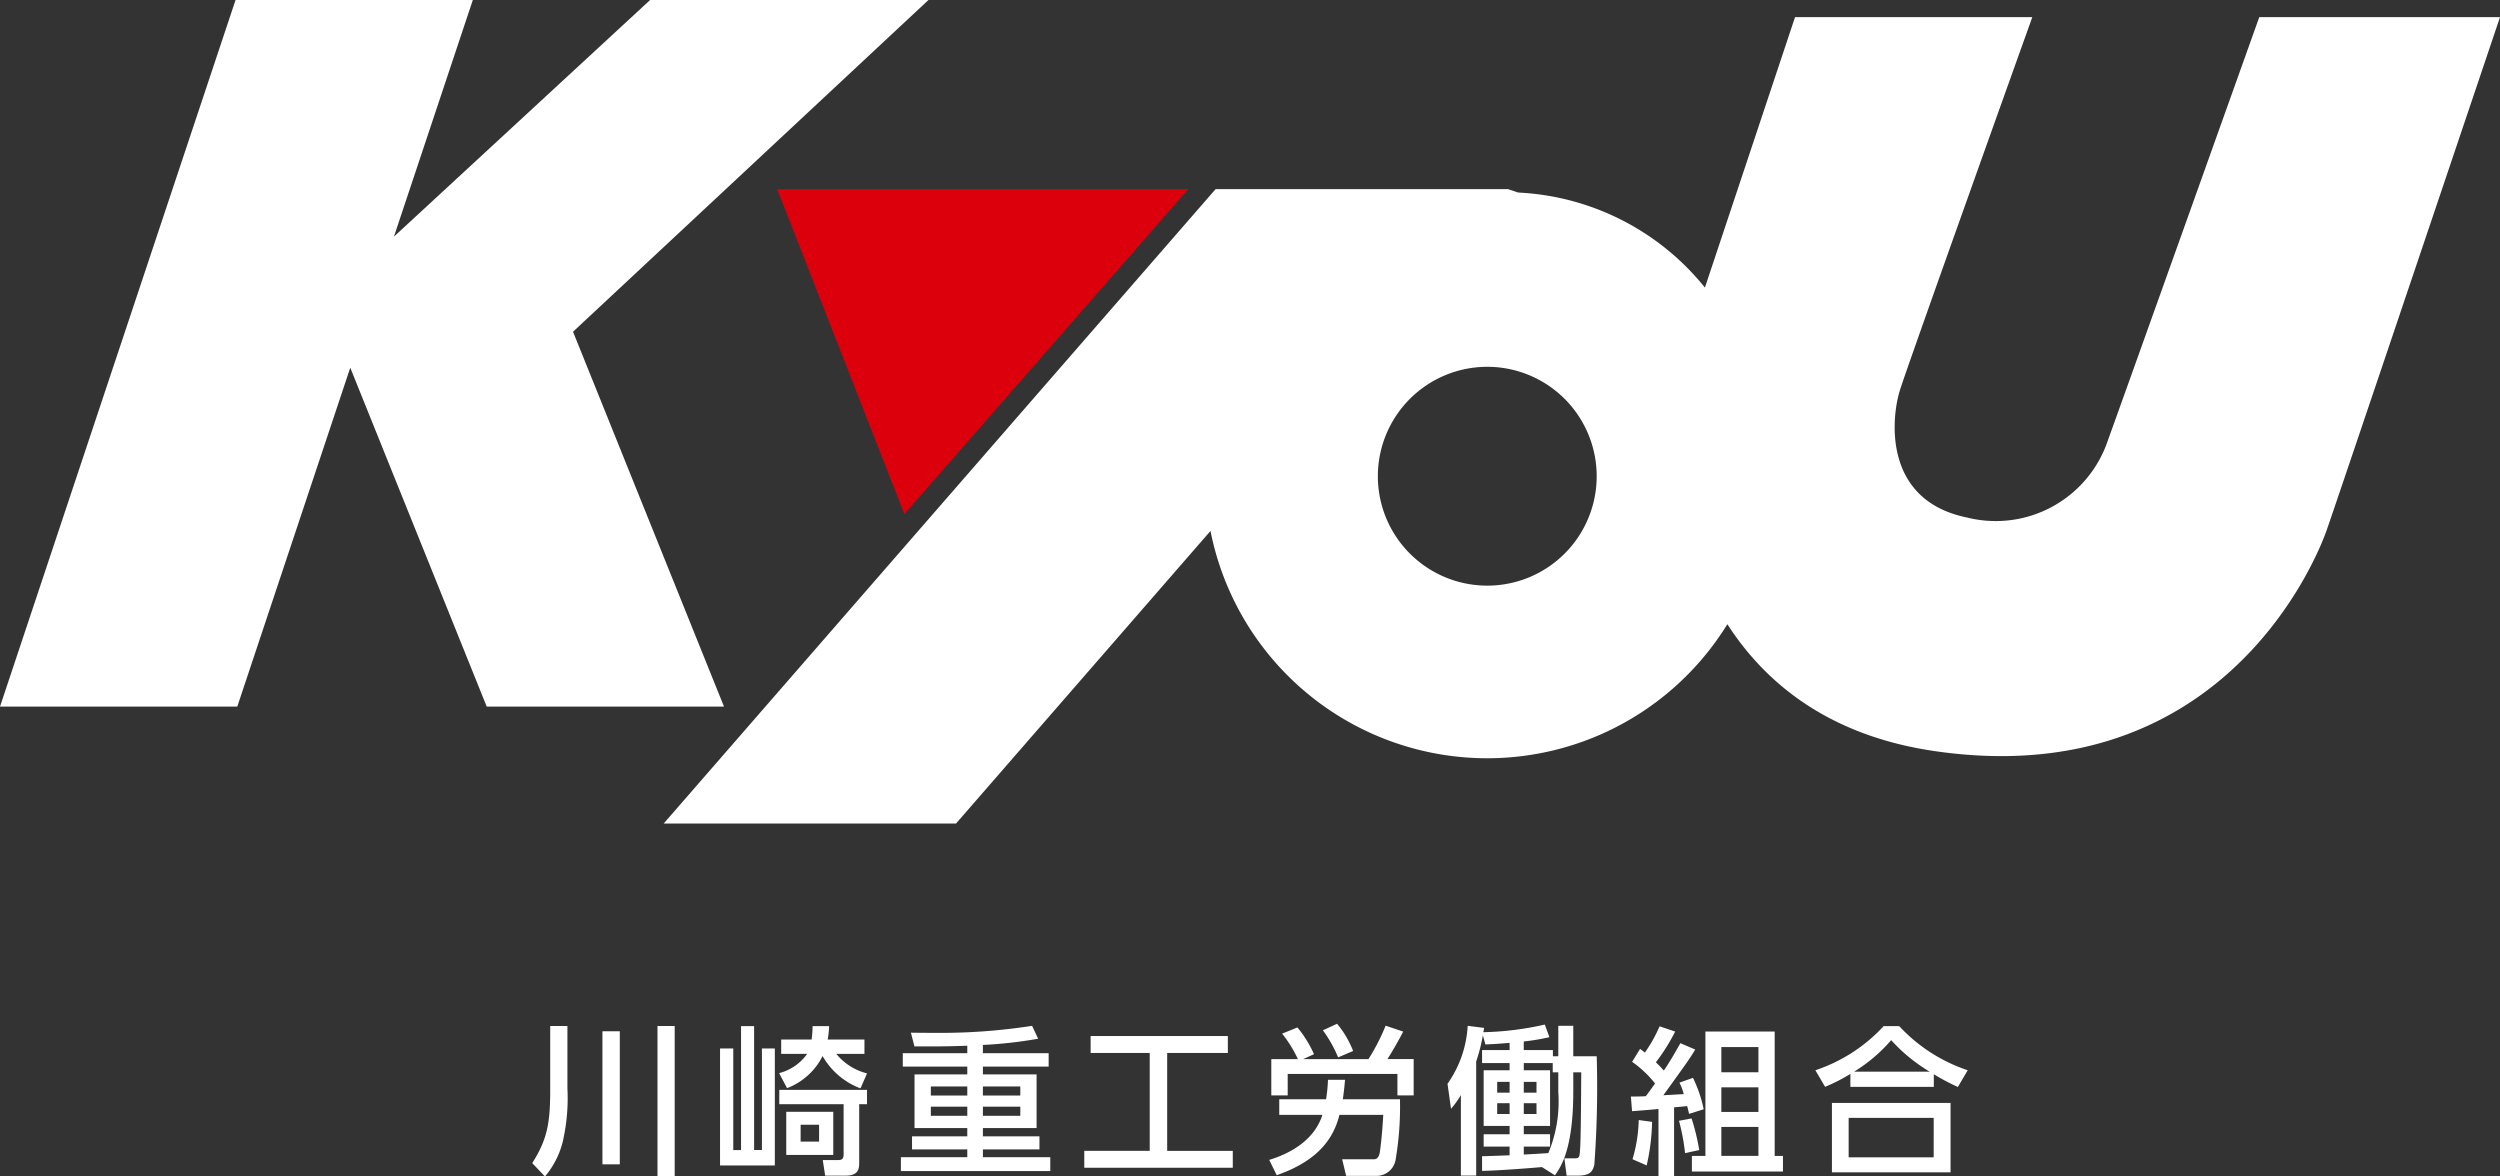
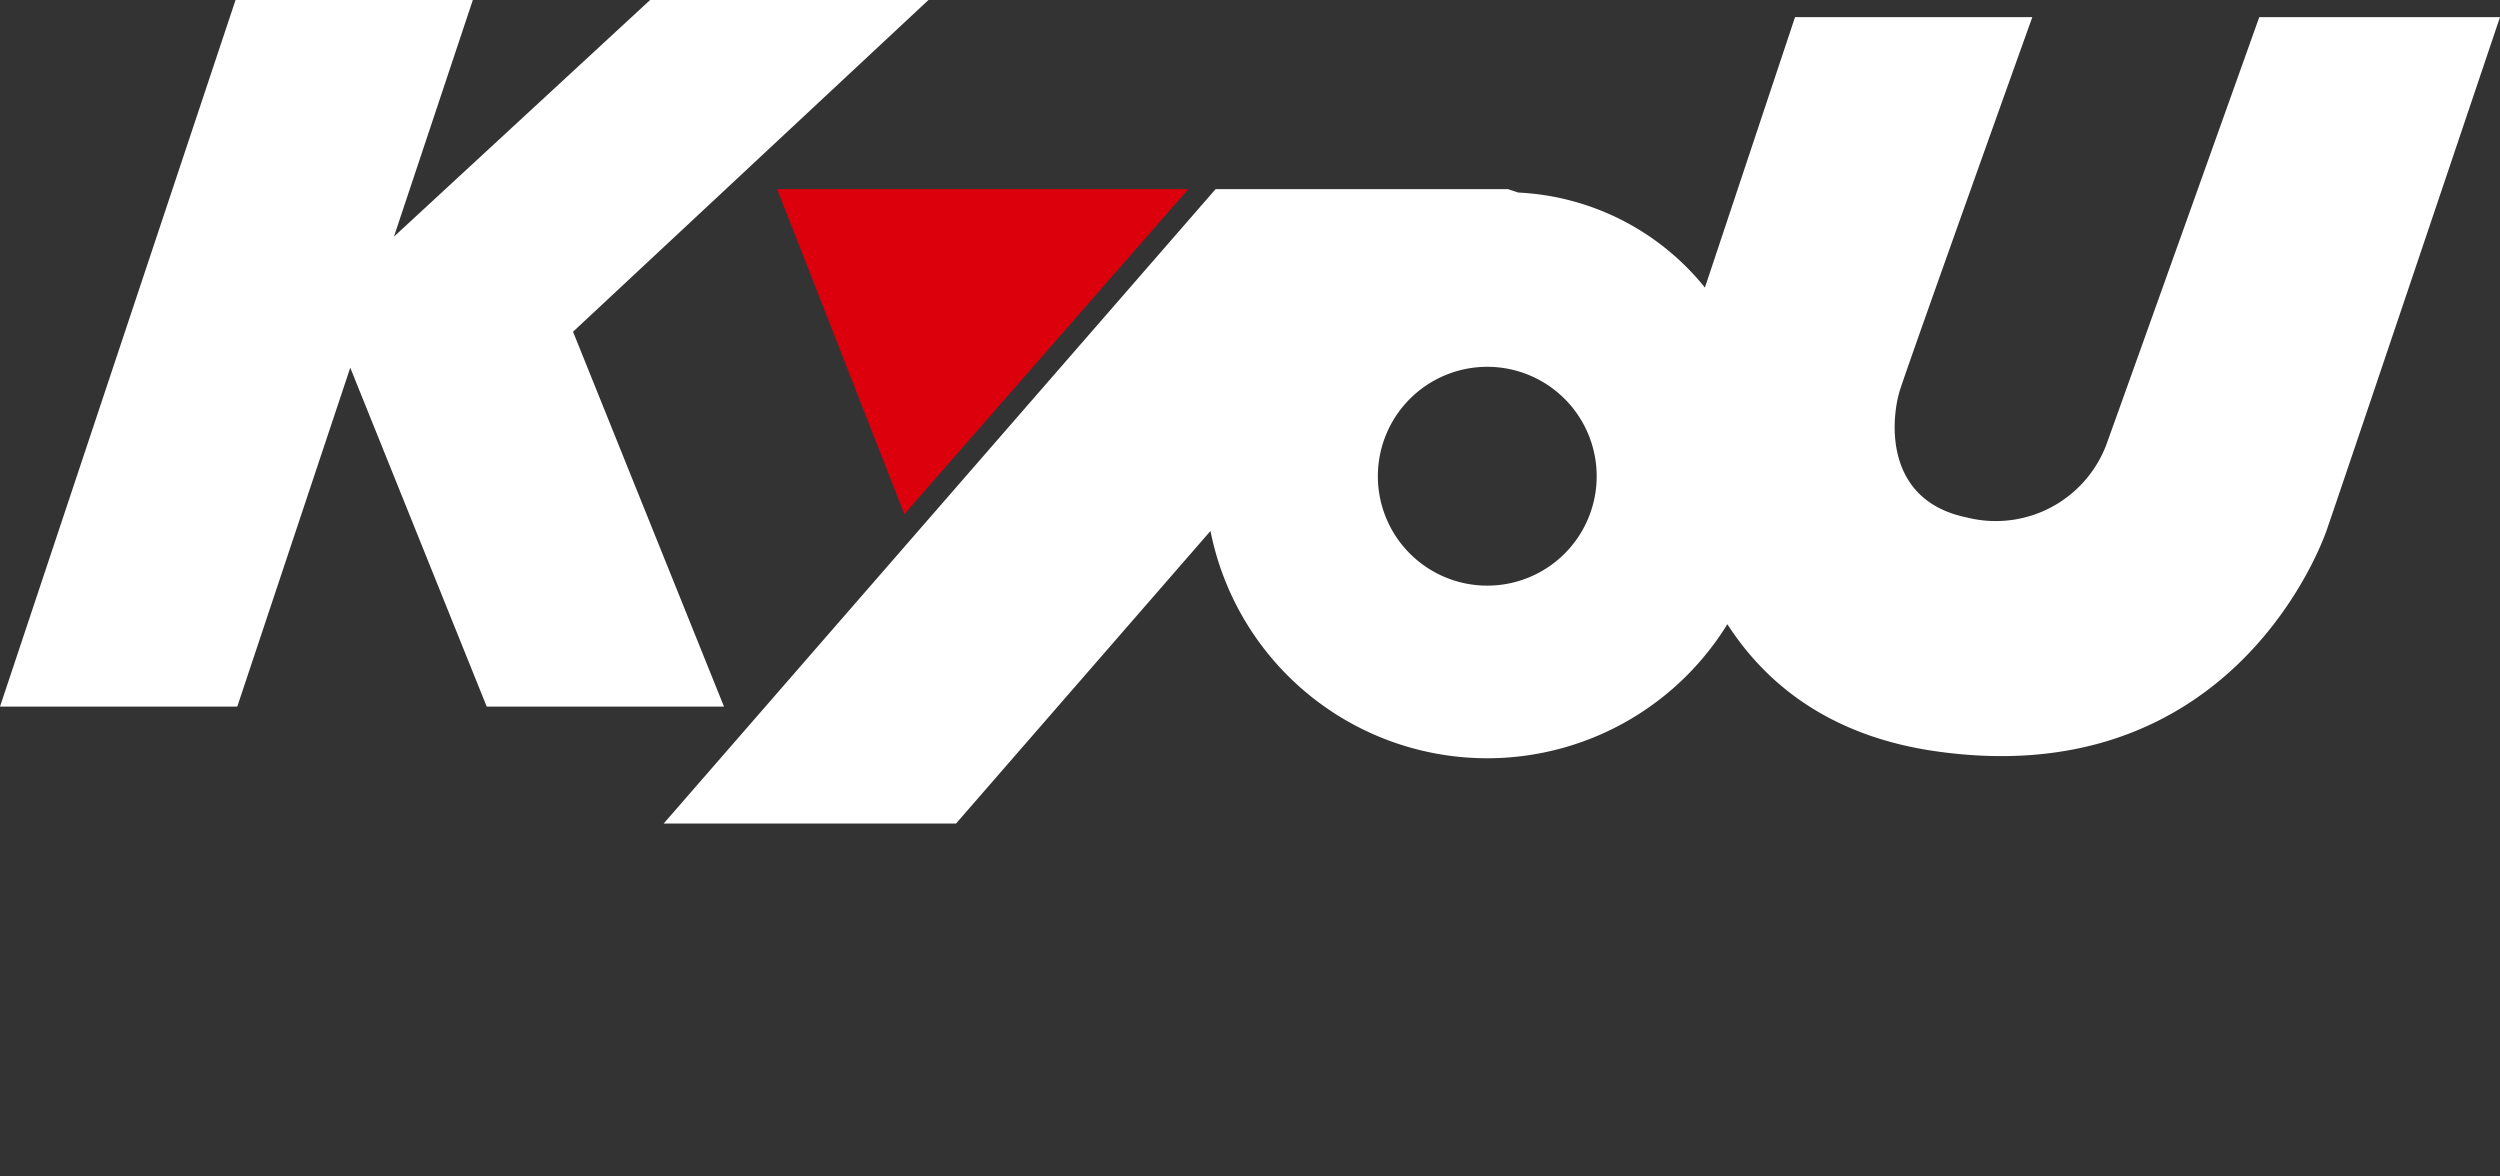
<svg xmlns="http://www.w3.org/2000/svg" width="218" height="102.588" viewBox="0 0 218 102.588">
  <rect x="0" y="0" width="218" height="102.588" fill="#333333" stroke="none" />
  <defs>
    <clipPath id="clip-path">
-       <rect id="長方形_405" data-name="長方形 405" width="125.178" height="13.316" fill="#fff" />
-     </clipPath>
+       </clipPath>
  </defs>
  <g id="グループ_473" data-name="グループ 473" transform="translate(-851.001 -4320.999)">
    <g id="グループ_470" data-name="グループ 470" transform="translate(21.459 -0.001)">
      <path id="パス_39" data-name="パス 39" d="M56.691,0,34.352,20.634,41.231,0H20.54L0,61.617H20.69l9.853-29.553,11.9,29.553H63.133L49.968,28.926,80.963,0Z" transform="translate(829.542 4321)" fill="#fff" />
      <path id="パス_40" data-name="パス 40" d="M87.28,12.516,62.521,40.852,51.428,12.516Z" transform="translate(845.883 4324.977)" fill="#dc000c" />
      <path id="パス_41" data-name="パス 41" d="M183.053,1.135S171.062,34.718,169.86,38.019a10.313,10.313,0,0,1-12.295,6.748c-7.348-1.5-6.6-8.7-5.847-11.1S163.262,1.135,163.262,1.135h-20.69l-7.859,23.582a22.254,22.254,0,0,0-16.28-8.287l-.9-.3H92.047L43.917,71.453H69.409L91.6,45.939a24.6,24.6,0,0,0,45.071,8.132c3.372,5.228,8.958,9.767,18.192,11.082,25.188,3.6,33.284-17.086,34.034-19.185S204.045,1.135,204.045,1.135Zm-67.32,49.573a9.541,9.541,0,1,1,9.543-9.539,9.541,9.541,0,0,1-9.543,9.539" transform="translate(843.497 4321.36)" fill="#fff" />
    </g>
    <g id="グループ_471" data-name="グループ 471" transform="translate(897.411 4410.271)">
      <g id="グループ_374" data-name="グループ 374" transform="translate(0 0)" clip-path="url(#clip-path)">
-         <path id="パス_31" data-name="パス 31" d="M1.569.168h1.5V5.6a16.911,16.911,0,0,1-.3,4.152A7.5,7.5,0,0,1,1.111,13.29L0,12.124c1.388-2.166,1.569-3.667,1.569-6.54ZM6.123.626H7.637V12.234H6.123Zm4.8-.458h1.5V13.262h-1.5Z" transform="translate(0 0.026)" fill="#fff" />
        <path id="パス_32" data-name="パス 32" d="M15.3,2.124v8.859h.678V.18h1.139v10.8H17.8V2.124h1.124V12.329H14.147V2.124Zm11.439-.777V2.6H24.284A5.044,5.044,0,0,0,26.964,4.3l-.57,1.306a6.383,6.383,0,0,1-3.305-2.819,5.741,5.741,0,0,1-3.1,2.8L19.3,4.276A4.3,4.3,0,0,0,21.743,2.6H19.479V1.347h2.652A8.7,8.7,0,0,0,22.215.18h1.444a8.548,8.548,0,0,1-.125,1.167Zm.223,5.637h-.681v5.081c0,.458,0,1.153-1.181,1.153H23.312l-.207-1.36h1.346c.457,0,.471-.236.471-.611V6.984H19.313V5.735h7.651ZM24.02,11.413h-4.1V7.651h4.1ZM22.784,8.775h-1.61v1.471h1.61Z" transform="translate(2.231 0.028)" fill="#fff" />
        <path id="パス_33" data-name="パス 33" d="M34.918,2.544h5.734V3.711H34.918v.68H39.6V9.07h-4.68v.722h4.93v1.138h-4.93v.681h5.874v1.208H27.768V11.612h5.79v-.681H28.739V9.793h4.818V9.07h-4.6V4.391h4.6v-.68H27.934V2.544h5.624V1.891c-1.638.056-2.541.069-4.61.056L28.642.753c.9.014,1.36.014,1.985.014A52.011,52.011,0,0,0,39.209.156l.527,1.124a38.065,38.065,0,0,1-4.817.542Zm-1.36,2.9H30.379v.792h3.179Zm0,1.763H30.379V8h3.179Zm4.624-1.763H34.919v.792h3.262Zm0,1.763H34.919V8h3.262Z" transform="translate(4.38 0.025)" fill="#fff" />
-         <path id="パス_34" data-name="パス 34" d="M42.136.924H54.1V2.4h-5.29v8.539h5.72v1.471H41.581V10.935h5.706V2.4H42.136Z" transform="translate(6.558 0.146)" fill="#fff" />
-         <path id="パス_35" data-name="パス 35" d="M55.512,11.871C57.595,11.233,59.5,10,60.149,7.942H56.386V6.582h4.083a13.9,13.9,0,0,0,.166-1.694h1.487c-.043.458-.083.957-.194,1.694h4.984a27.5,27.5,0,0,1-.374,5.235,1.684,1.684,0,0,1-1.569,1.444h-2.75l-.347-1.444h2.776c.251,0,.418-.181.5-.57.041-.222.221-1.61.306-3.305H61.635c-.485,1.93-1.722,3.958-5.47,5.263Zm2.5-8.788A10.857,10.857,0,0,0,56.636.861L57.97.32a9.946,9.946,0,0,1,1.444,2.333l-.945.431h5.694a18.039,18.039,0,0,0,1.5-2.916L67.19.681c-.223.472-1,1.847-1.375,2.4h2.291V6.248H66.69V4.374H57.122V6.248h-1.43V3.083ZM61.427,0a8.429,8.429,0,0,1,1.4,2.374l-1.306.556A11.448,11.448,0,0,0,60.192.57Z" transform="translate(8.755 0)" fill="#fff" />
        <path id="パス_36" data-name="パス 36" d="M77.174,12.487c-.388.042-3.638.306-5.22.333V11.543c.153,0,2.1-.069,2.4-.083V10.7H72.092V9.627h2.262V8.9H72.092V4.045h2.262V3.42h-2.4V2.282h2.4V1.656c-1.152.1-1.541.111-2.109.14L72.023,1a15.112,15.112,0,0,1-.583,2.277v9.955H70.106V6.211a7.656,7.656,0,0,1-.86,1.195l-.306-2.18A9.7,9.7,0,0,0,70.7.171l1.43.181a3.625,3.625,0,0,1-.068.375A26.572,26.572,0,0,0,77.425.06l.4,1.1a18.24,18.24,0,0,1-2.236.375v.749h2.541v.542H78.6V.171h1.306V2.823H81.95a92.717,92.717,0,0,1-.208,9.47c-.153.61-.4.944-1.485.944h-.931l-.195-1.513h.9c.21,0,.362,0,.418-.278.1-.583.124-2.416.153-7.221h-.695v1.68c0,5.027-1.084,6.568-1.6,7.3ZM73.272,6h1.084V5.059H73.272Zm0,1.86h1.084V6.92H73.272ZM78.6,4.225h-.485V3.42H75.591v.625h2.291V8.9H75.591v.722h2.291V10.7H75.591v.695c.333-.014,1.834-.1,2.138-.125A11.643,11.643,0,0,0,78.6,5.948ZM75.591,6H76.7V5.059H75.591Zm0,1.86H76.7V6.92H75.591Z" transform="translate(10.873 0.009)" fill="#fff" />
        <path id="パス_37" data-name="パス 37" d="M82.752,6.315c.5,0,.82,0,1.3-.028.125-.166.347-.457.806-1.11a9.372,9.372,0,0,0-2-1.888l.693-1.125a5.176,5.176,0,0,1,.418.32A12.14,12.14,0,0,0,85.252.192l1.36.458a17.048,17.048,0,0,1-1.68,2.68c.389.375.555.57.693.721.583-.86,1.028-1.652,1.444-2.388l1.293.556c-.528.875-.7,1.1-2.779,3.985l1.777-.1a4.97,4.97,0,0,0-.374-1l1.181-.417A11.5,11.5,0,0,1,89.1,7.427l-1.276.4c-.071-.307-.083-.389-.168-.681-.207.028-.791.083-1.138.111v6h-1.36V7.4c-.528.056-1.389.124-2.305.194ZM84.6,8.523a18.6,18.6,0,0,1-.472,3.8l-1.235-.541a12.877,12.877,0,0,0,.542-3.416Zm3.443-.3a18.468,18.468,0,0,1,.667,2.762l-1.235.264a18.51,18.51,0,0,0-.528-2.819ZM89.25.65h6.04V11.495h.722v1.36H88.071v-1.36h1.18ZM90.638,4.2h3.235V2H90.638Zm0,3.458h3.235V5.511H90.638Zm0,3.832h3.235V8.968H90.638Z" transform="translate(13.052 0.03)" fill="#fff" />
        <path id="パス_38" data-name="パス 38" d="M109.075,5.484a18.827,18.827,0,0,1-2.1-1.11v1.1H99.7V4.345A14.853,14.853,0,0,1,97.494,5.47l-.846-1.444A14.192,14.192,0,0,0,102.6.18h1.36a14.325,14.325,0,0,0,5.97,3.846Zm-.639,7.443H98.091V6.873h10.345Zm-1.471-4.749H99.55v3.443h7.414Zm-.347-4.027a14.546,14.546,0,0,1-3.36-2.75,13.743,13.743,0,0,1-3.235,2.75Z" transform="translate(15.243 0.028)" fill="#fff" />
      </g>
    </g>
  </g>
</svg>